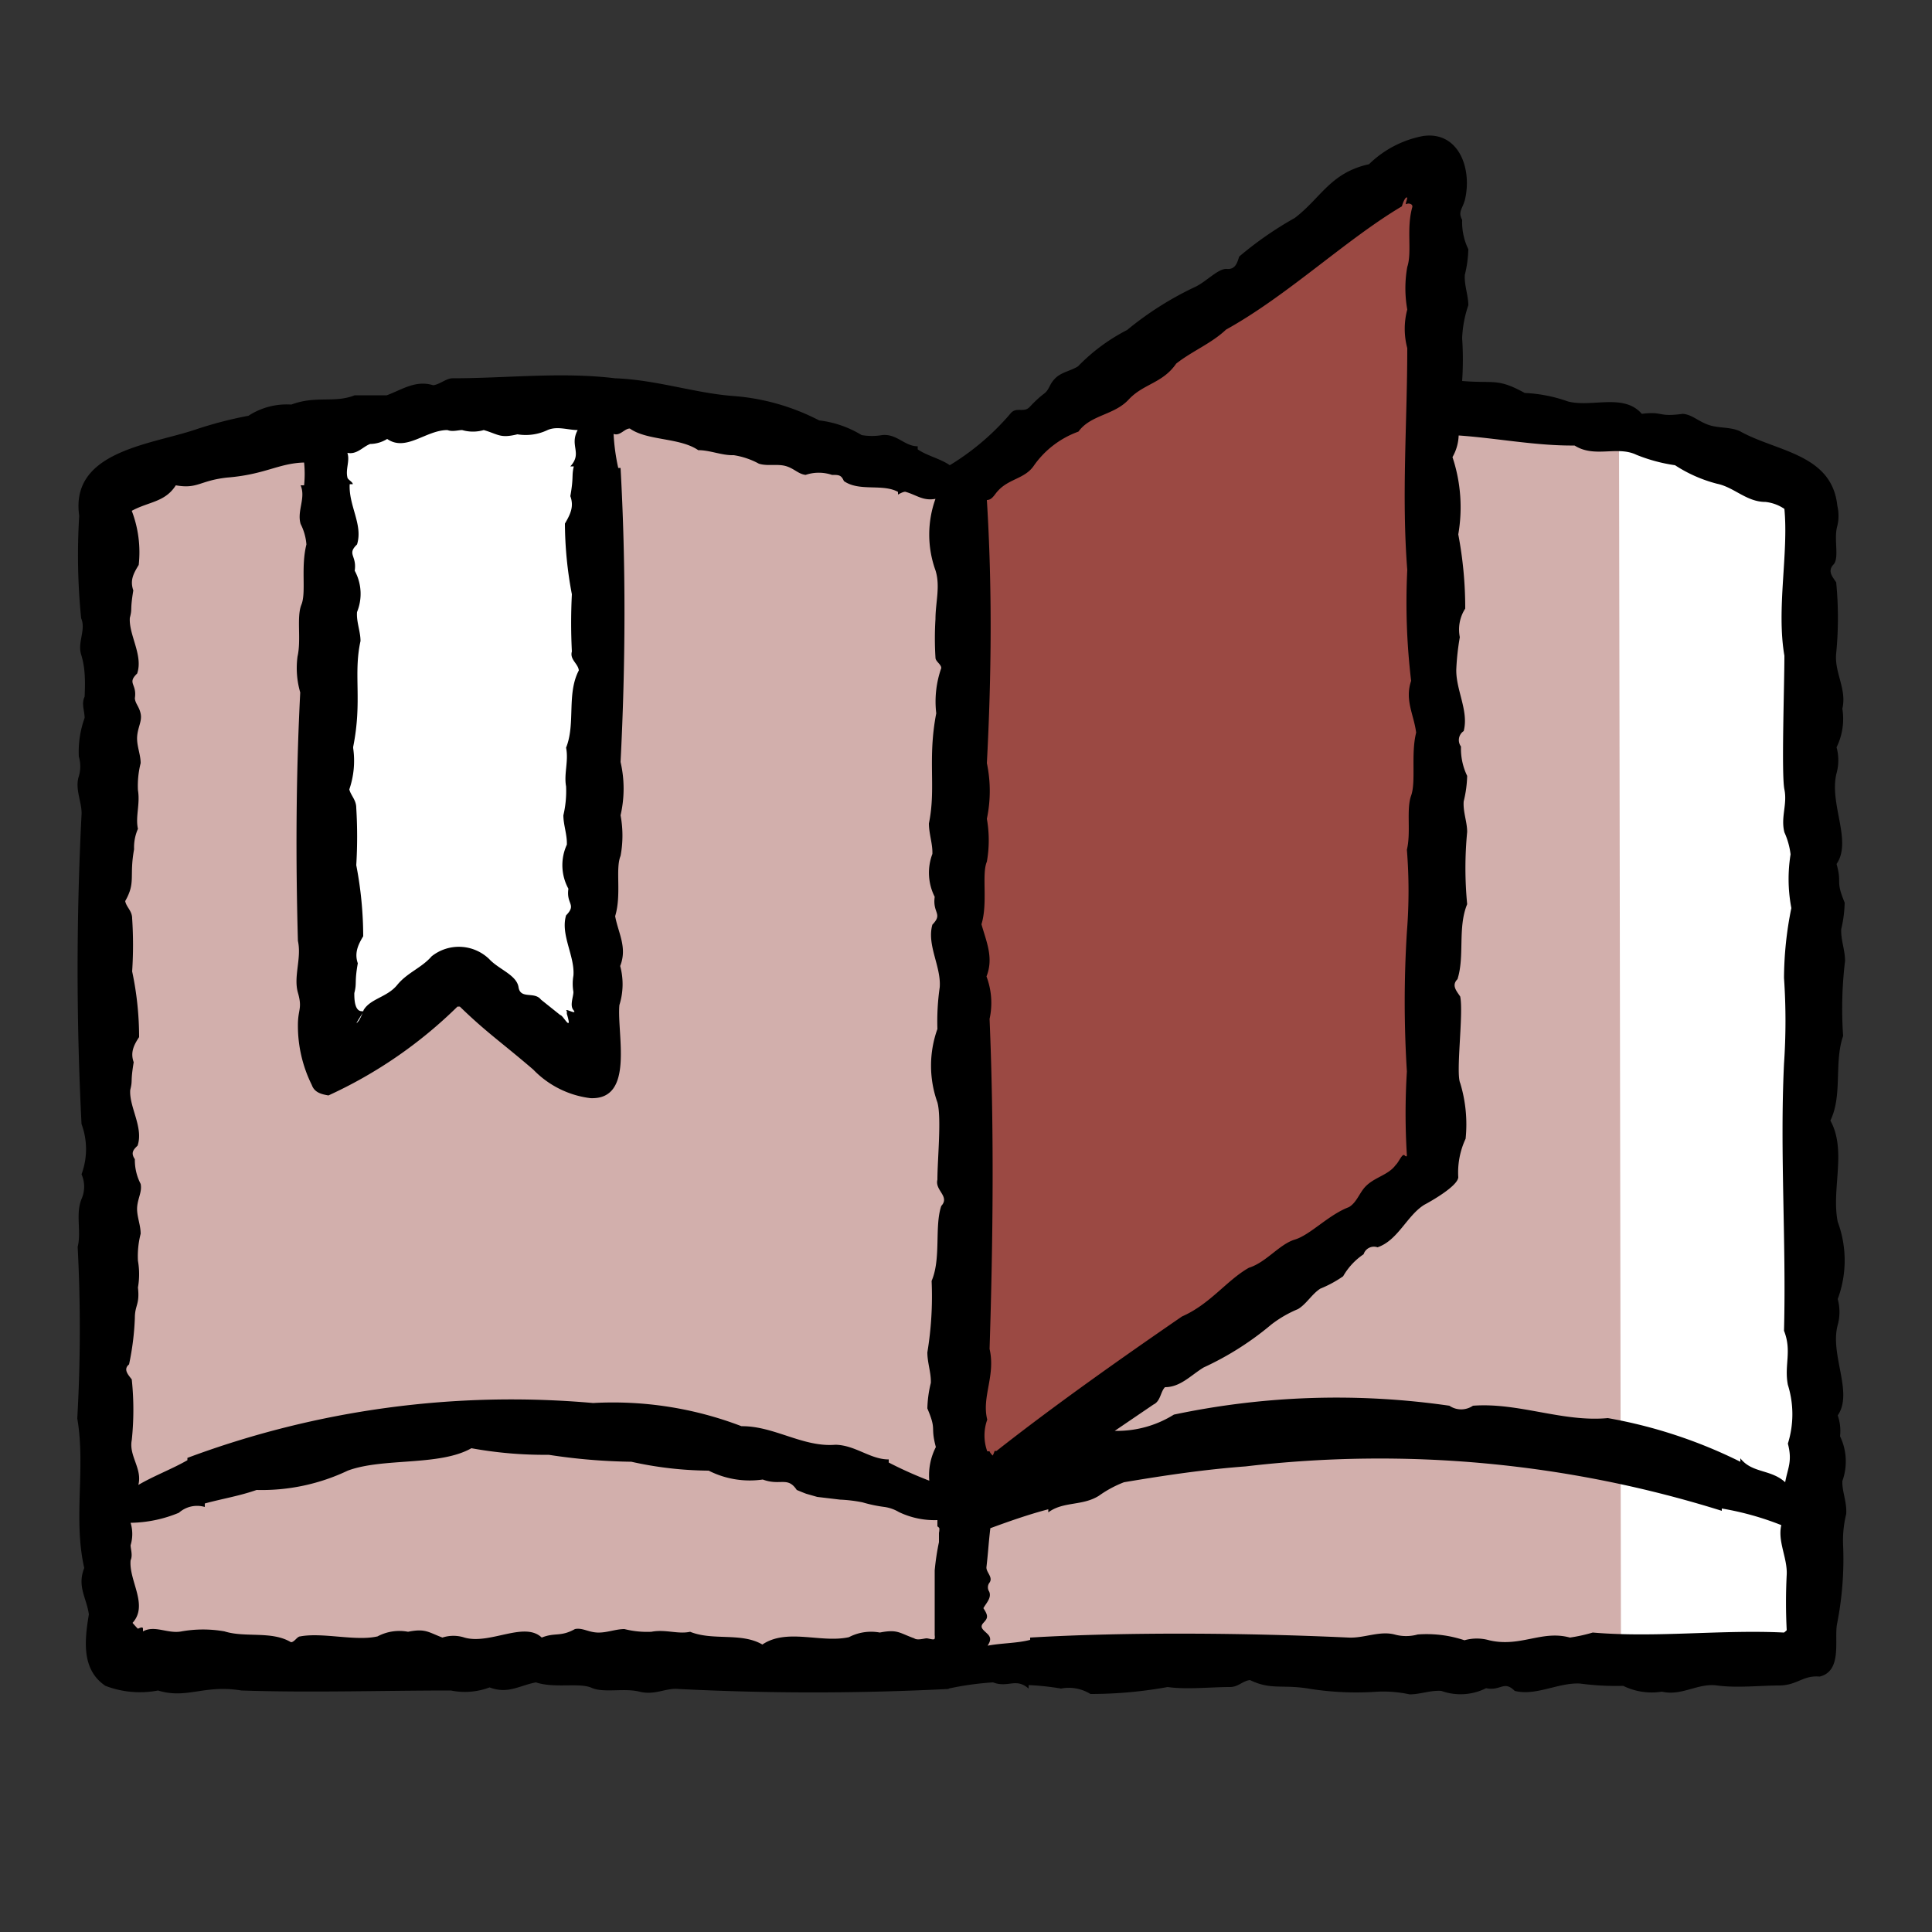
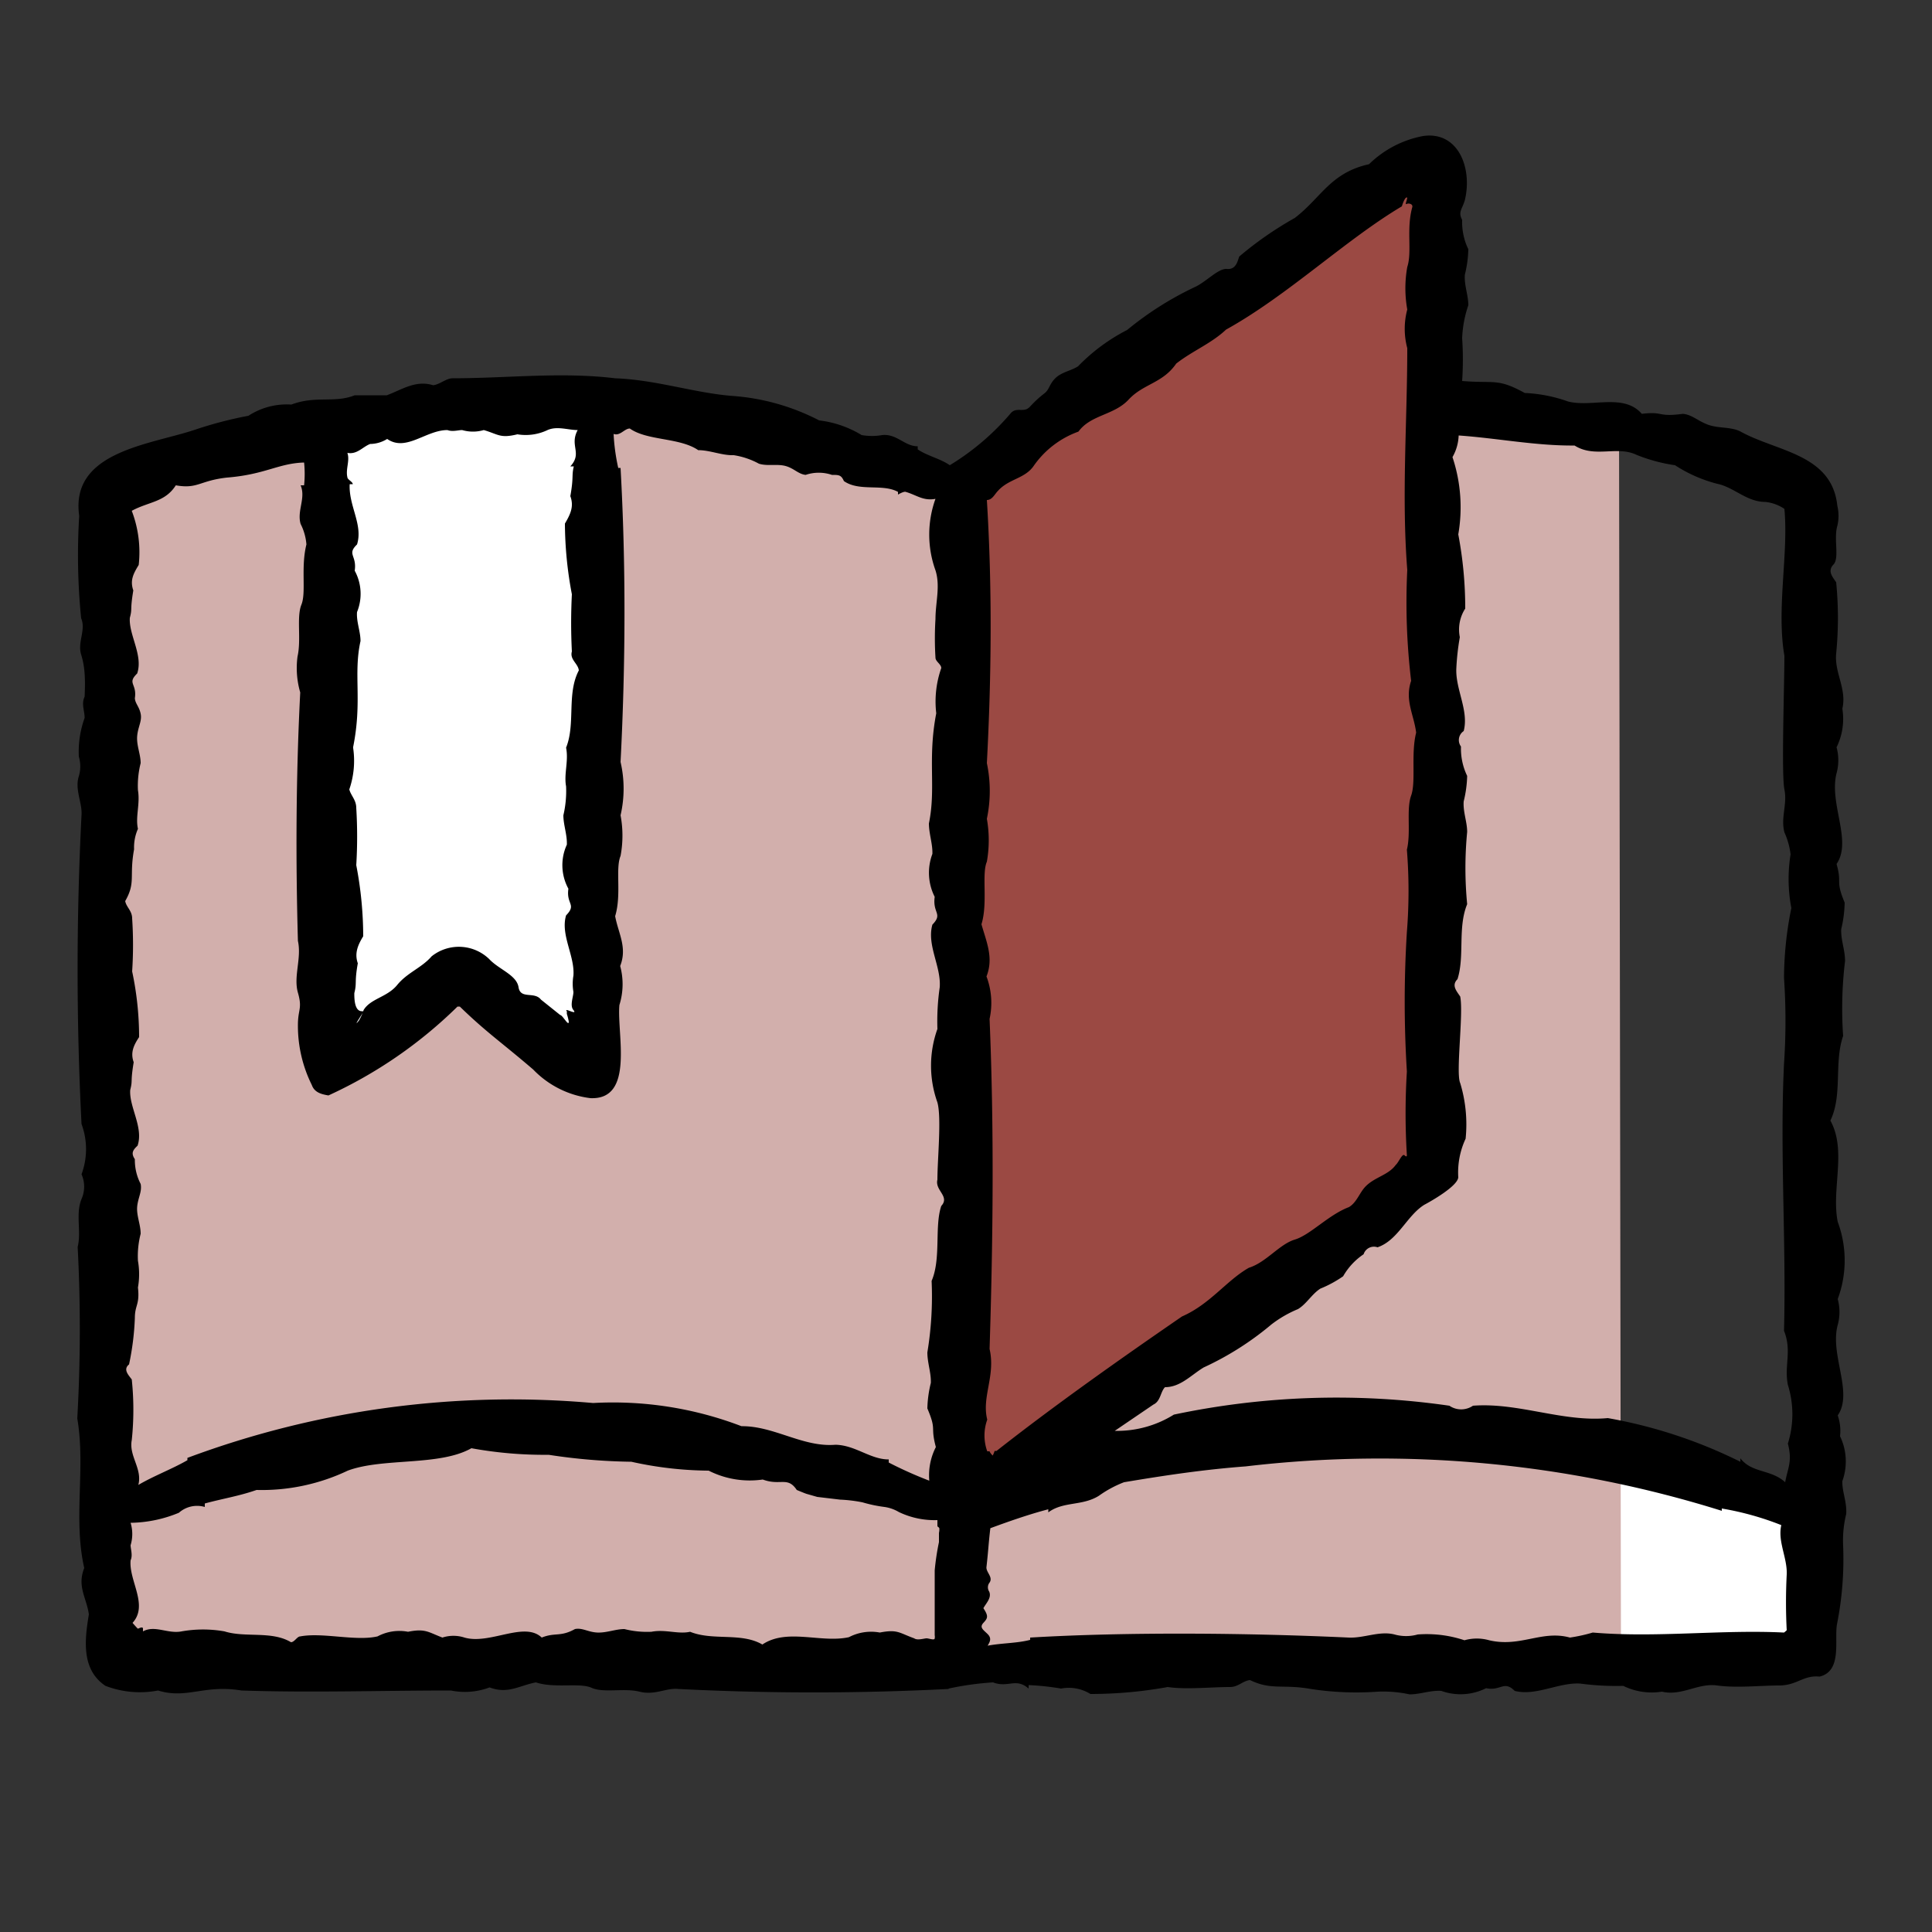
<svg xmlns="http://www.w3.org/2000/svg" id="Layer_1" data-name="Layer 1" viewBox="0 0 50 50">
  <rect x="0" y="0" width="50" height="50" fill="#333333" stroke="none" />
  <defs>
    <style>.cls-1{fill:#fff;}.cls-2{fill:#d2afac;}.cls-3{fill:#9b4943;}.cls-4{fill:none;stroke:#29aaac;stroke-miterlimit:10;stroke-width:4px;}</style>
  </defs>
-   <path class="cls-1" d="M46.75,33.52c0-.09,0-.19,0-.29-.31-1.77.1-3.94.16-5.74q.15-5.86.23-11.73c0-2.63-.93-3.44-3.3-4.25a13.56,13.56,0,0,0-3.84-.7,15.9,15.9,0,0,0-2.29.11c-.26,0-.74.15-.88-.16s.06-.74.07-1a16.77,16.77,0,0,0-.39-4.89.6.6,0,0,0-1-.26Q32,7.5,28.39,10.14a14.1,14.1,0,0,1-3.31,2,7.25,7.25,0,0,1-4.32-.18c-4.21-1-8.9-2.07-13-.6a23.12,23.12,0,0,0-3.66,1.09A2.5,2.5,0,0,0,2.71,15c0,3,0,6,.07,9l.06,9.1,0,4.63c0,.72,0,1.44,0,2.16A10.11,10.11,0,0,0,3,42.06c.23,1,1.19,1.25,2.08,1.26,1.48,0,3-.16,4.46-.23q4.56-.21,9.13-.35,9.19-.26,18.4-.17c1.69,0,3.38,0,5.07.07,1,0,4.17.56,4.95-.25a1.44,1.44,0,0,0,.26-1A39.83,39.83,0,0,0,46.75,33.52Z" />
  <path class="cls-1" d="M46.84,40.17a3.64,3.64,0,0,0-2.64-2.24,23.89,23.89,0,0,0-4.69-.59c-1.71-.12-3.42-.28-5.12-.47a16.76,16.76,0,0,0-1.73-.12c-2.61,0-4.59,1.58-7.06,1.92a10.55,10.55,0,0,1-3.63-.5,58.66,58.66,0,0,0-8-1,26.74,26.74,0,0,0-6.57.3,6.14,6.14,0,0,0-4,2.27c-.66,1-.76,3,.84,3.08s3.44,0,5.15,0l10.47,0c6.85,0,13.71.08,20.57,0a36.67,36.67,0,0,0,5-.16A1.88,1.88,0,0,0,46.84,40.17Z" />
  <path class="cls-2" d="M41.9,11A12.78,12.78,0,0,0,40,10.81a15.9,15.9,0,0,0-2.29.11c-.26,0-.74.15-.88-.16s.06-.74.07-1a16.77,16.77,0,0,0-.39-4.89.6.6,0,0,0-1-.26Q32,7.5,28.39,10.14a14.1,14.1,0,0,1-3.31,2,7.25,7.25,0,0,1-4.32-.18c-4.21-1-8.9-2.07-13-.6a23.12,23.12,0,0,0-3.66,1.09A2.5,2.5,0,0,0,2.71,15c0,3,0,6,.07,9l.06,9.1,0,4.63c0,.72,0,1.44,0,2.16A10.11,10.11,0,0,0,3,42.06c.23,1,1.19,1.25,2.08,1.26,1.48,0,3-.16,4.46-.23q4.56-.21,9.13-.35,9.19-.26,18.4-.17c1.62,0,3.25,0,4.88.07Z" />
  <path class="cls-1" d="M15.34,16.7c.05-1.34.14-2.68.2-4,0-.46.23-1.26,0-1.69s-1-.52-1.46-.56a14.48,14.48,0,0,0-4.74.23,1.3,1.3,0,0,0-.65.3,1.1,1.1,0,0,0-.2.77,29.93,29.93,0,0,1-.15,3.41,30.65,30.65,0,0,0-.21,3.71c0,1.28.15,2.56.14,3.84a22.31,22.31,0,0,0,0,3.27c.05.34.09,1.24.72,1.17a.92.92,0,0,0,.49-.27A4.88,4.88,0,0,1,10.91,26a2.72,2.72,0,0,1,1.69-.12c.35.12.54.46.82.67a11.09,11.09,0,0,0,1.3.84.66.66,0,0,0,.57.09c.18-.09.19-.32.17-.5a21.06,21.06,0,0,1-.21-3.63,37,37,0,0,0,0-3.94C15.28,18.49,15.3,17.6,15.34,16.7Z" />
  <path class="cls-2" d="M41.9,37.52c-.8-.08-1.61-.13-2.39-.18-1.71-.12-3.42-.28-5.12-.46a14.39,14.39,0,0,0-1.73-.13c-2.61,0-4.59,1.58-7.06,1.92a10.55,10.55,0,0,1-3.63-.5,58.66,58.66,0,0,0-8-1,26.74,26.74,0,0,0-6.57.3,6.14,6.14,0,0,0-4,2.27c-.66,1-.76,3,.84,3.08s3.44,0,5.15,0l10.47,0c6.85,0,13.71.08,20.57,0H41.9Z" />
  <path class="cls-3" d="M25.37,38.82,37,30.44a.24.24,0,0,0,.1-.17v-26c0-.2-.31-.3-.5-.17L25,12.49a.22.22,0,0,0-.09.17v26C24.88,38.85,25.18,39,25.37,38.82Z" />
  <path d="M47.68,38.33a1.5,1.5,0,0,0-.06-1.16,1.22,1.22,0,0,0-.06-.54c.41-.59-.21-1.57,0-2.34a1.27,1.27,0,0,0,0-.67,2.87,2.87,0,0,0,0-2c-.17-.85.24-1.84-.19-2.62.32-.66.09-1.5.33-2.19a10.23,10.23,0,0,1,.05-1.94c0-.28-.11-.54-.1-.82a3.26,3.26,0,0,0,.09-.69c-.25-.6-.06-.47-.21-1,.41-.6-.2-1.56,0-2.35a1.27,1.27,0,0,0,0-.67,1.67,1.67,0,0,0,.15-1c.12-.51-.21-.93-.16-1.43a9.38,9.38,0,0,0,0-1.84c-.1-.15-.23-.29-.07-.46s0-.66.1-1a1.12,1.12,0,0,0,0-.52c-.14-1.35-1.58-1.4-2.52-1.93-.26-.12-.56-.07-.83-.17s-.41-.26-.65-.28c-.66.09-.49-.07-1.06,0-.47-.54-1.29-.16-1.91-.32a3.84,3.84,0,0,0-1.12-.22c-.71-.39-.78-.24-1.62-.31a8.23,8.23,0,0,0,0-1.11A3,3,0,0,1,38,7.9c0-.26-.11-.52-.09-.79A3,3,0,0,0,38,6.45a1.62,1.62,0,0,1-.16-.76c-.11-.21,0-.27.07-.51.2-.83-.17-1.79-1.08-1.66h0a2.72,2.72,0,0,0-1.4.73c-1,.22-1.24.87-1.92,1.39a9.14,9.14,0,0,0-1.44,1c-.05.16-.1.34-.32.32s-.54.34-.83.47a8.37,8.37,0,0,0-1.75,1.11,4.84,4.84,0,0,0-1.27.94c-.19.12-.43.15-.59.31s-.15.29-.28.39-.23.19-.38.35-.33,0-.48.15a6.48,6.48,0,0,1-1.59,1.36c-.24-.17-.58-.24-.83-.41l0-.08c-.34,0-.54-.33-.92-.29a1.57,1.57,0,0,1-.53,0,2.73,2.73,0,0,0-1.1-.38A5.77,5.77,0,0,0,19,10.25c-1-.07-2-.42-3.08-.46-1.4-.17-2.8,0-4.21,0-.16,0-.33.16-.5.18-.45-.14-.8.11-1.2.26-.28,0-.55,0-.83,0-.53.21-1,0-1.64.24a1.82,1.82,0,0,0-1.11.29,10.34,10.34,0,0,0-1.38.36c-1.16.39-3.24.56-3,2.23A16.36,16.36,0,0,0,2.1,16c.13.3-.1.62,0,.94s.11.64.09,1.09c-.09.19,0,.36,0,.55a2.58,2.58,0,0,0-.15,1,.89.89,0,0,1,0,.51c-.11.34.09.68.07,1a78.65,78.65,0,0,0,0,8,1.87,1.87,0,0,1,0,1.3.79.79,0,0,1,0,.64c-.16.39,0,.84-.1,1.24A40.91,40.91,0,0,1,2,36.71c.22,1.28-.11,2.59.18,3.87-.19.48.06.77.12,1.2-.11.66-.2,1.43.43,1.85a2.49,2.49,0,0,0,1.36.12c.75.23,1.18-.16,2.16,0,1.81.06,3.6,0,5.42,0a1.81,1.81,0,0,0,1-.08c.48.18.77-.05,1.2-.13.48.16,1.13,0,1.44.14s.84,0,1.24.1.68-.1,1-.07a68.72,68.72,0,0,0,7,0V43.7a7.69,7.69,0,0,1,1.15-.16c.39.15.59-.13.92.16v-.09a6.73,6.73,0,0,1,.84.09,1.06,1.06,0,0,1,.76.14,11.15,11.15,0,0,0,2-.18c.47.07,1.13,0,1.61,0,.22,0,.33-.16.52-.18.56.27.84.1,1.57.23a7.81,7.81,0,0,0,1.74.07,3.21,3.21,0,0,1,.82.07c.28,0,.54-.11.82-.09a1.47,1.47,0,0,0,1.16-.07c.38.08.46-.21.74.07.55.14,1.13-.22,1.69-.19h0a7.07,7.07,0,0,0,1.12.06,1.67,1.67,0,0,0,1,.15c.52.12.93-.23,1.43-.16s1.13,0,1.6,0,.62-.27,1.05-.23c.59-.14.38-.94.45-1.35A8.63,8.63,0,0,0,47.7,40a2.86,2.86,0,0,1,.08-.82C47.8,38.87,47.67,38.6,47.68,38.33Zm-38.54-19c.24-1.2,0-1.88.19-2.74,0-.25-.11-.5-.09-.75a1.25,1.25,0,0,0-.06-1.07c.06-.4-.21-.42.06-.68.16-.51-.22-1-.19-1.56h.08c0-.06-.14-.12-.14-.18-.05-.21.07-.43,0-.63.25.05.4-.16.59-.23a.85.85,0,0,0,.44-.13c.49.34,1-.23,1.56-.23.13.05.28,0,.38,0a1,1,0,0,0,.56,0c.38.11.42.22.87.11a1.31,1.31,0,0,0,.78-.11c.25-.11.53,0,.78,0-.22.41.13.59-.19.94h.09c-.06.25,0,.27-.09.77.1.27,0,.47-.14.71a10,10,0,0,0,.18,1.83,14.56,14.56,0,0,0,0,1.48c-.06.21.16.31.18.49-.32.61-.08,1.38-.33,2,.07.34-.06.68,0,1a2.73,2.73,0,0,1-.07.75c0,.25.1.5.09.76A1.27,1.27,0,0,0,14.71,23c-.06.41.22.4-.06.69-.15.5.23,1.05.19,1.56h0a1.22,1.22,0,0,0,0,.42c0,.13-.1.35,0,.47s-.13,0-.17,0,0,0,0,.05,0,0,0,.05a1.46,1.46,0,0,1,.05.2c0,.14-.16-.17-.22-.17l-.5-.4c-.17-.22-.53,0-.58-.32s-.51-.46-.76-.73a1.13,1.13,0,0,0-1.49-.07c-.26.3-.63.42-.89.74s-.69.35-.87.65c0,.1,0,.08,0,0a1.31,1.31,0,0,1-.12.27s0,0,0,0-.07.09-.06.06.16-.25.17-.29-.24.11-.23-.48h0c.07-.27,0-.27.09-.77-.09-.26,0-.47.14-.7a9.8,9.8,0,0,0-.18-1.84,12.19,12.19,0,0,0,0-1.48c0-.21-.14-.32-.18-.48A2.28,2.28,0,0,0,9.14,19.36ZM24.3,39.67c0,.08,0,.18,0,.24a6.45,6.45,0,0,0-.11.73v1.68a.22.22,0,0,1,0,.08c0,.06-.15,0-.21,0s-.24.06-.32,0c-.39-.14-.43-.24-.89-.15a1.24,1.24,0,0,0-.8.12c-.72.16-1.6-.24-2.24.19-.55-.32-1.28-.09-1.87-.33-.31.07-.64-.07-1,0a2.38,2.38,0,0,1-.7-.07c-.23,0-.46.1-.7.09s-.39-.13-.58-.09c-.38.21-.51.08-.86.22-.45-.43-1.34.19-2,0a.92.92,0,0,0-.57,0c-.37-.14-.44-.24-.89-.15a1.2,1.2,0,0,0-.79.12c-.57.13-1.42-.11-2,0-.08,0-.15.15-.24.15-.5-.3-1.18-.11-1.72-.28a3.18,3.18,0,0,0-1.11,0c-.36.07-.69-.17-1,0a0,0,0,0,1,0,0s0,0,0-.07-.12,0-.13,0S3.43,42,3.43,42c.42-.46-.1-1.09-.05-1.62.06-.13,0-.29,0-.39a1,1,0,0,0,0-.58,3.37,3.37,0,0,0,1.25-.26A.71.71,0,0,1,5.3,39l0-.09c.48-.13.88-.19,1.34-.35A5.18,5.18,0,0,0,9,38.06c.91-.34,2.37-.11,3.2-.58a10.51,10.51,0,0,0,2,.17,15.32,15.32,0,0,0,2.14.18,9.47,9.47,0,0,0,2,.23,2.35,2.35,0,0,0,1.4.23c.46.17.64-.09.88.27,0,0,.19.08.25.1l.28.08.59.07a3.83,3.83,0,0,1,.58.07,3.61,3.61,0,0,0,.57.12,1,1,0,0,1,.37.13,2.13,2.13,0,0,0,1,.21s0,.09,0,.14,0,0,.05.07A.41.41,0,0,1,24.3,39.67Zm-.07-21.21c-.23,1.19,0,1.93-.19,2.85,0,.27.1.53.09.79a1.38,1.38,0,0,0,.06,1.11c-.06.43.22.43-.06.72-.15.53.23,1.08.19,1.62h0a6.18,6.18,0,0,0-.06,1.08,2.82,2.82,0,0,0,0,1.9c.11.4,0,1.47,0,2-.07.28.33.43.1.68-.18.53,0,1.36-.25,1.94A8.9,8.9,0,0,1,24,35c0,.27.1.53.09.79a3,3,0,0,0-.09.66c.25.59.07.44.22,1a1.6,1.6,0,0,0-.17.87A10.36,10.36,0,0,1,23,37.85l0-.08c-.48,0-.86-.37-1.38-.38-.84.07-1.59-.49-2.43-.48a9.3,9.3,0,0,0-3.84-.6A24,24,0,0,0,4.85,37.73l0,.06c-.4.23-.86.4-1.27.64.11-.42-.25-.75-.17-1.16a7.49,7.49,0,0,0,0-1.57c-.09-.12-.23-.26-.07-.39a7,7,0,0,0,.15-1.2c0-.34.13-.34.08-.79a2,2,0,0,0,0-.69,2.32,2.32,0,0,1,.07-.7c0-.24-.11-.47-.09-.7s.13-.39.09-.59A1.34,1.34,0,0,1,3.49,30c-.1-.15-.06-.23.07-.35.16-.47-.22-1-.19-1.44h0c.07-.28,0-.18.09-.72-.09-.25,0-.44.14-.65a8.18,8.18,0,0,0-.18-1.7,10.41,10.41,0,0,0,0-1.37c0-.2-.15-.29-.18-.45.28-.49.1-.63.23-1.34a1.19,1.19,0,0,1,.1-.53c-.07-.31.06-.64,0-1a2.38,2.38,0,0,1,.07-.7c0-.23-.11-.46-.09-.7s.13-.39.09-.58-.14-.26-.15-.4c.06-.38-.21-.38.06-.64.16-.47-.22-1-.19-1.44h0c.07-.26,0-.17.09-.71-.09-.26,0-.43.14-.66a3,3,0,0,0-.18-1.4c.44-.24.86-.22,1.14-.66.57.1.61-.12,1.32-.2,1-.08,1.33-.37,2-.39a2.88,2.88,0,0,1,0,.59H7.78c.14.33-.1.66,0,1a1.4,1.4,0,0,1,.15.53c-.15.6,0,1.24-.13,1.56s0,.9-.1,1.34a2.26,2.26,0,0,0,.07.93c-.11,2.14-.12,4.28-.06,6.43.1.45-.12.92,0,1.34s0,.42,0,.84a3.44,3.44,0,0,0,.36,1.55c.07.2.26.24.43.27a11.71,11.71,0,0,0,3.34-2.3s0,0,.06,0,0,0,0,0c.69.67,1.06.91,1.9,1.63a2.47,2.47,0,0,0,1.48.74c1.15.05.68-1.67.75-2.41A1.8,1.8,0,0,0,16.05,25c.19-.48-.05-.85-.13-1.29.17-.56,0-1.22.14-1.56a2.85,2.85,0,0,0,0-1.05,3.06,3.06,0,0,0,0-1.38c.13-2.53.14-5.11,0-7.61h-.06a5.18,5.18,0,0,1-.12-.88c.17.06.28-.14.42-.14.45.32,1.29.23,1.77.56.31,0,.61.14.92.13a2,2,0,0,1,.65.22c.22.07.47,0,.69.06s.33.21.52.23a1.06,1.06,0,0,1,.68,0c.18,0,.24,0,.31.16.4.28,1,.06,1.4.28l0,.07s.15-.09.2-.07c.28.08.45.24.77.18a2.73,2.73,0,0,0,0,1.85c.13.41,0,.83,0,1.26a8.06,8.06,0,0,0,0,1c0,.1.15.17.15.27A2.61,2.61,0,0,0,24.23,18.46Zm2.52-6.4a2.4,2.4,0,0,1,1.16-.89c.32-.44.92-.42,1.3-.83s.88-.42,1.23-.93c.42-.33.91-.52,1.29-.88,1.59-.88,3.1-2.33,4.55-3.19,0,0,.06-.21.12-.23s-.06.2,0,.17.17,0,.15.08c-.16.57,0,1.15-.13,1.55a3.12,3.12,0,0,0,0,1.1,1.94,1.94,0,0,0,0,1c0,1.91-.15,3.83,0,5.74a17.11,17.11,0,0,0,.1,2.87c-.17.5.07.87.13,1.34-.14.55,0,1.27-.13,1.63s0,.95-.11,1.4a13.36,13.36,0,0,1,0,2.13,29,29,0,0,0,0,3.61,17.45,17.45,0,0,0,0,2.17s0,.06-.06,0-.15.18-.23.25l.07.09h0l-.07-.09c-.21.29-.62.32-.85.64-.11.15-.19.35-.36.45-.53.2-1,.72-1.4.84s-.74.59-1.19.73c-.58.33-1,.94-1.73,1.26-1.6,1.1-3.3,2.3-4.8,3.48,0,0,0,0-.05,0a.51.51,0,0,1-.05.12.06.06,0,0,1,0,0s-.07-.07-.08-.11h-.06a1.21,1.21,0,0,1,0-.82c-.15-.59.22-1.13.06-1.83.09-2.83.12-5.68,0-8.54a1.94,1.94,0,0,0-.08-1.1c.19-.48,0-.89-.13-1.35.17-.55,0-1.3.14-1.62a3.19,3.19,0,0,0,0-1.11,3.49,3.49,0,0,0,0-1.44c.12-2.27.14-4.55,0-6.81.14,0,.2-.15.29-.24l0,0h0l0,0C26.11,12.39,26.52,12.39,26.75,12.06ZM46.24,40.75a14,14,0,0,0,0,1.44s-.07.07-.08.06c-1.61-.08-3.3.14-4.94,0a4.16,4.16,0,0,1-.59.13c-.73-.2-1.28.26-2.09.07a1.17,1.17,0,0,0-.64,0,3.08,3.08,0,0,0-1.21-.15,1.11,1.11,0,0,1-.6,0c-.39-.1-.79.1-1.19.08-2.6-.12-5.7-.15-8.24,0v.06c-.35.09-.73.08-1.1.15.06-.1.11-.19,0-.3s-.22-.17-.11-.29.14-.17,0-.38c.07-.13.22-.27.15-.43a.2.2,0,0,1,0-.22c.12-.15-.09-.28-.07-.42.05-.44.05-.58.1-1,.46-.17,1-.36,1.5-.49l0,.08c.39-.29.88-.16,1.31-.43a2.9,2.9,0,0,1,.65-.35c1.07-.18,2.08-.33,3.15-.41a29.64,29.64,0,0,1,12.32,1.15l0-.06a7.6,7.6,0,0,1,1.54.43C46,39.89,46.26,40.32,46.24,40.75Zm.12-17.25a9.21,9.21,0,0,0-.19,1.81,16.23,16.23,0,0,1,0,2.22c-.11,2.29.06,4.6,0,6.91.21.53,0,.89.1,1.4a2.54,2.54,0,0,1,0,1.52c.12.46,0,.62-.07,1-.37-.34-.86-.23-1.16-.62l0,.09a12.62,12.62,0,0,0-3.43-1.13c-1.17.11-2.31-.41-3.49-.32a.54.54,0,0,1-.61,0,20.38,20.38,0,0,0-7.13.23,2.77,2.77,0,0,1-1.53.42l1-.68c.19-.09.18-.33.3-.45.4,0,.67-.31,1-.51a7.75,7.75,0,0,0,1.75-1.11,3,3,0,0,1,.69-.4c.22-.13.36-.39.58-.53a3,3,0,0,0,.59-.32,1.7,1.7,0,0,1,.53-.57.28.28,0,0,1,.36-.18c.53-.18.76-.82,1.21-1.1h0c.17-.09.86-.48.88-.71a2.06,2.06,0,0,1,.19-1,3.67,3.67,0,0,0-.14-1.44c-.12-.26.09-1.8,0-2.24-.1-.15-.23-.29-.07-.45.19-.6,0-1.33.25-1.94a9.73,9.73,0,0,1,0-1.87c0-.26-.11-.52-.09-.79a3,3,0,0,0,.09-.66,1.62,1.62,0,0,1-.16-.76.28.28,0,0,1,.07-.4c.14-.53-.22-1.09-.19-1.63h0a6.43,6.43,0,0,1,.09-.8,1,1,0,0,1,.14-.74,10.19,10.19,0,0,0-.18-1.92,4.1,4.1,0,0,0-.15-2,1.21,1.21,0,0,0,.16-.56c1,.07,2,.27,3,.26.52.33,1.1,0,1.6.24a4.28,4.28,0,0,0,1,.27,3.66,3.66,0,0,0,1.09.48c.44.09.76.47,1.25.47a1.08,1.08,0,0,1,.49.18c.11,1.16-.21,2.58,0,3.8,0,.78-.08,3.07,0,3.46s-.1.72,0,1.11a1.94,1.94,0,0,1,.16.57A4,4,0,0,0,46.36,23.5Z" />
  <rect class="cls-4" x="-518.9" y="-225.26" width="882.41" height="308.48" />
</svg>